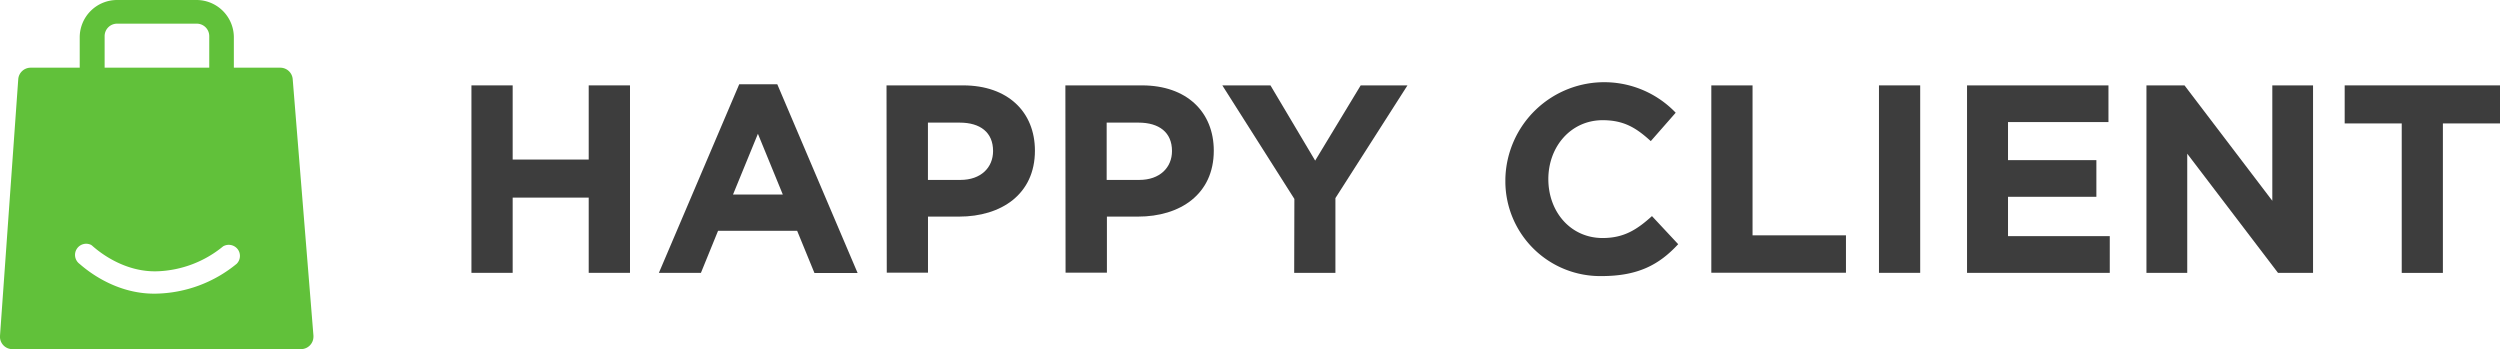
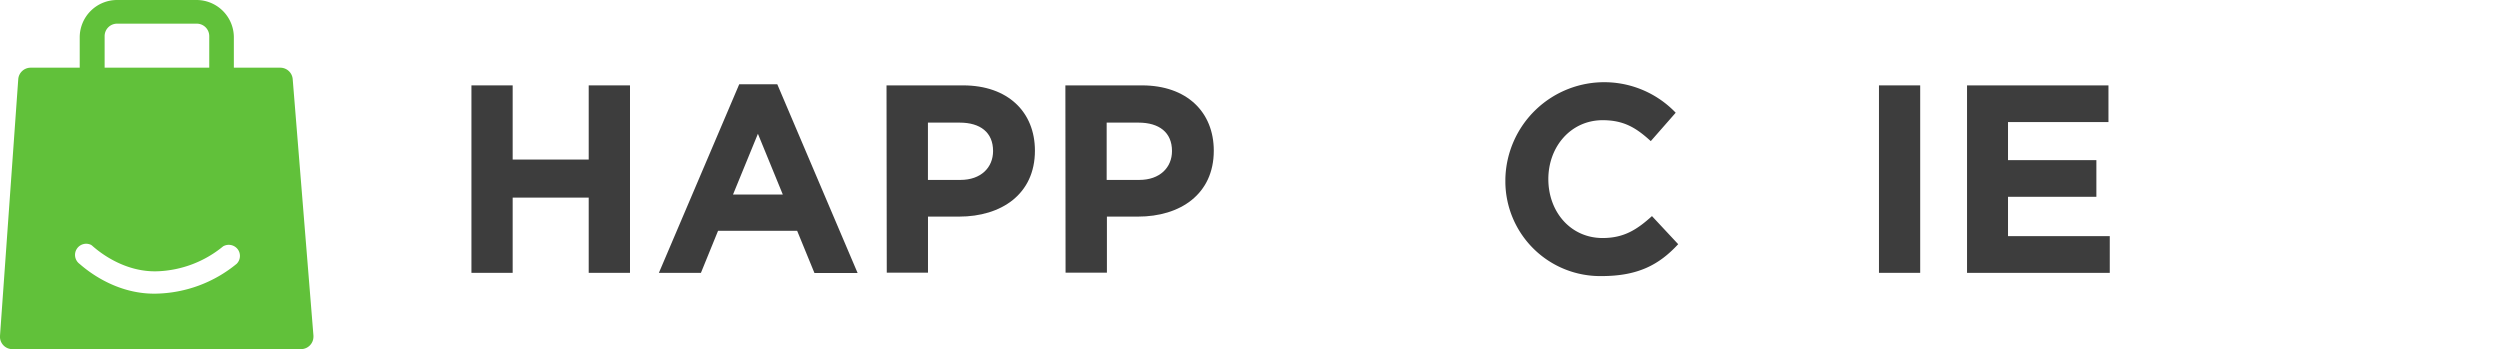
<svg xmlns="http://www.w3.org/2000/svg" viewBox="0 0 401.43 56.06">
  <defs>
    <style>.cls-1{fill:#3d3d3d;}.cls-2{fill:#61c13a;}</style>
  </defs>
  <g id="Слой_2" data-name="Слой 2">
    <g id="Слой_1-2" data-name="Слой 1">
      <path class="cls-1" d="M75.7,13.71h6.62V25.62H94.53V13.71h6.63v30.1H94.53V31.73H82.32V43.81H75.7Z" />
      <path class="cls-1" d="M118.7,13.53h6.11l12.9,30.31h-6.93L128,37.06H115.3l-2.75,6.75H105.8Zm7,17.71-4-9.76-4,9.76Z" />
      <path class="cls-1" d="M142.35,13.71h12.3c7.18,0,11.53,4.26,11.53,10.49,0,7-5.42,10.58-12.17,10.58h-5v9h-6.62Zm11.87,15.18c3.31,0,5.24-2,5.24-4.64,0-3-2.06-4.56-5.36-4.56H149v9.2Z" />
      <path class="cls-1" d="M171.07,13.71h12.3c7.18,0,11.53,4.26,11.53,10.49,0,7-5.41,10.58-12.16,10.58h-5v9H171.1Zm11.87,15.18c3.31,0,5.25-2,5.25-4.64,0-3-2.07-4.56-5.38-4.56H177.7v9.2Z" />
-       <path class="cls-1" d="M207.84,31.94,196.27,13.71H204l7.18,12.08,7.31-12.08H226l-11.57,18.1v12h-6.62Z" />
      <path class="cls-1" d="M241.72,28.76A15.88,15.88,0,0,1,269.07,18.1l-4,4.56c-2.32-2.11-4.29-3.36-7.73-3.36-5.08,0-8.72,4.22-8.72,9.46s3.56,9.46,8.72,9.46c3.44,0,5.54-1.37,7.92-3.52l4.21,4.51c-3.07,3.32-6.47,5.12-12.31,5.12a15.23,15.23,0,0,1-15.44-15Z" />
-       <path class="cls-1" d="M274.79,13.71h6.62V37.79h15v6H274.79Z" />
      <path class="cls-1" d="M301.71,13.71h6.62v30.1h-6.62Z" />
      <path class="cls-1" d="M315.85,13.71h22.71V19.6H322.43v6.11h14.19V31.6H322.43v6.32h16.34v5.89H315.85Z" />
-       <path class="cls-1" d="M344.66,13.71h6.11l14.1,18.53V13.71h6.54v30.1h-5.63L351.21,24.68V43.81h-6.55Z" />
-       <path class="cls-1" d="M385.65,19.82h-9.16V13.71h24.94v6.11h-9.17v24h-6.61Z" />
      <path class="cls-2" d="M47,12.71a2,2,0,0,0-2-1.84H37.55V6a6,6,0,0,0-6-6H18.8a6,6,0,0,0-6,6v4.87H4.93a2,2,0,0,0-2,1.86L0,53.92a2,2,0,0,0,1.86,2.14H48.33a2,2,0,0,0,2-2,1,1,0,0,0,0-.17ZM16.8,5.8a2,2,0,0,1,2-2H31.6a2,2,0,0,1,2,2v5.07H16.8ZM38,42.36a21,21,0,0,1-12.88,4.79c-7.09.17-12-4.52-12.41-4.83a1.79,1.79,0,0,1,1.91-3,1.76,1.76,0,0,1,.3.24c.39.31,4.6,4.2,10.37,4a17.55,17.55,0,0,0,10.53-4,1.81,1.81,0,0,1,2.47.64A1.79,1.79,0,0,1,38,42.36Z" />
    </g>
  </g>
</svg>